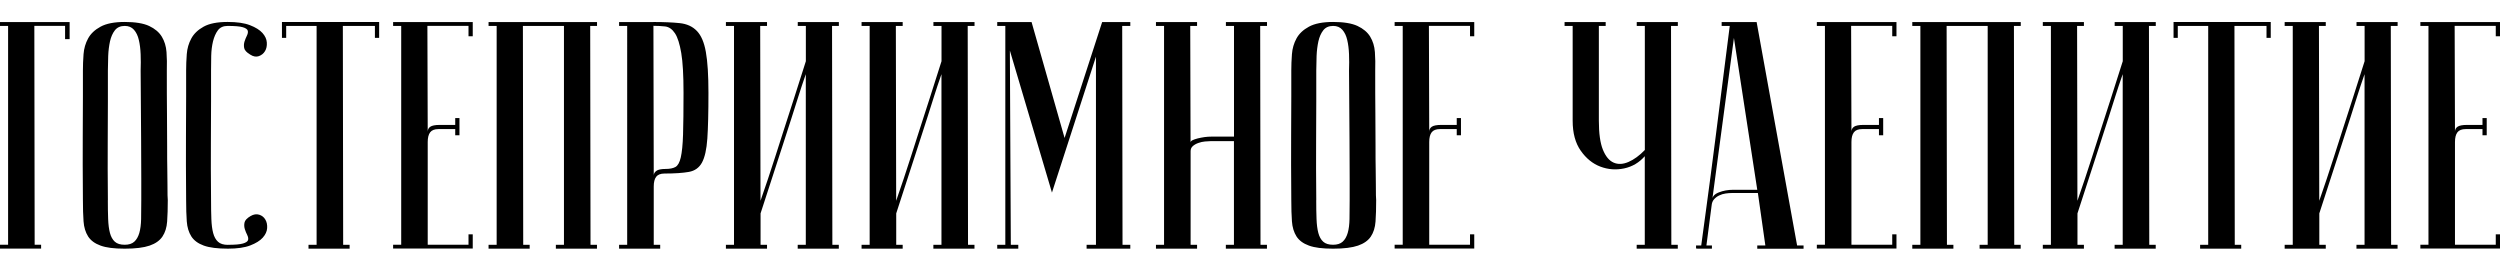
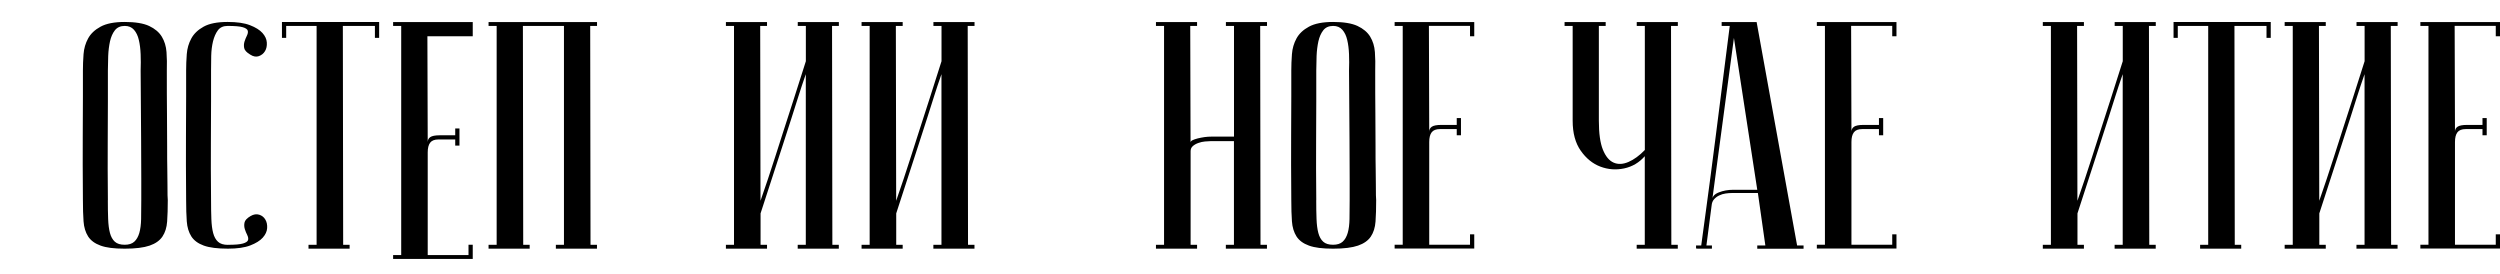
<svg xmlns="http://www.w3.org/2000/svg" id="_Москва_возрождает_статус" data-name="Москва возрождает статус" viewBox="0 0 472.51 51.82">
  <defs>
    <style> .cls-1 { stroke-width: 0px; } </style>
  </defs>
-   <path class="cls-1" d="m13.16,4.16v3.24h-.86v-2.51h-5.81l.06,41.37h1.22v.73H0v-.73h1.53V4.9H0v-.73h13.16Z" />
  <path class="cls-1" d="m15.67,37.82c-.04-4.9-.05-8.91-.03-12.06.02-3.14.03-5.63.03-7.47v-4.96c0-.98.04-2.01.12-3.09.08-1.08.37-2.07.86-2.97.49-.9,1.27-1.64,2.36-2.23,1.08-.59,2.6-.89,4.56-.89s3.54.25,4.62.76c1.08.51,1.88,1.18,2.39,2.02.51.84.81,1.81.89,2.91.08,1.1.1,2.26.06,3.49,0,3.1,0,5.82.03,8.17.02,2.35.03,4.39.03,6.12s0,3.19.03,4.38c.02,1.18.03,2.14.03,2.88,0,1.75.02,2.73.06,2.94,0,1.55-.04,2.9-.12,4.04-.08,1.14-.38,2.09-.89,2.85-.51.76-1.32,1.33-2.42,1.71s-2.67.58-4.71.58-3.48-.19-4.56-.58c-1.08-.39-1.87-.97-2.36-1.74-.49-.77-.78-1.72-.86-2.85-.08-1.12-.12-2.46-.12-4.01Zm4.71,0c0,1.35.02,2.54.06,3.58.04,1.04.15,1.92.34,2.63s.49,1.26.92,1.65c.43.39,1.05.58,1.87.58.77,0,1.38-.19,1.81-.58.43-.39.74-.94.95-1.65.2-.71.32-1.59.34-2.63.02-1.04.03-2.23.03-3.58v-4.16c0-1.71-.01-4.17-.03-7.38-.02-3.2-.05-7.52-.09-12.94.04-1.06.04-2.09,0-3.09-.04-1-.15-1.9-.34-2.69-.18-.8-.49-1.44-.92-1.93-.43-.49-1.01-.73-1.74-.73-.82,0-1.44.28-1.87.83-.43.55-.73,1.25-.92,2.08-.18.84-.3,1.75-.34,2.75-.04,1-.06,1.93-.06,2.79v5.88c0,2-.01,4.54-.03,7.62-.02,3.08-.01,6.74.03,10.99Z" />
  <path class="cls-1" d="m43.08,46.27c1.35,0,2.29-.08,2.85-.25.55-.16.87-.38.95-.64.08-.26.03-.58-.15-.95s-.34-.74-.46-1.13c-.12-.39-.14-.8-.06-1.22.08-.43.47-.85,1.16-1.25.57-.33,1.11-.41,1.62-.25.51.16.9.47,1.16.92.27.45.38.99.34,1.62-.04.63-.32,1.23-.83,1.8-.51.57-1.3,1.06-2.36,1.47-1.06.41-2.47.61-4.22.61-1.96,0-3.48-.19-4.56-.58-1.08-.39-1.87-.97-2.36-1.74-.49-.77-.78-1.72-.86-2.85-.08-1.12-.12-2.46-.12-4.01-.04-4.9-.05-8.91-.03-12.06.02-3.14.03-5.63.03-7.47v-4.96c0-.98.04-2.01.12-3.09.08-1.08.37-2.07.86-2.97.49-.9,1.26-1.64,2.33-2.23,1.06-.59,2.57-.89,4.53-.89,1.75,0,3.16.2,4.22.61,1.06.41,1.85.9,2.36,1.47.51.57.79,1.17.83,1.81.04.63-.07,1.17-.34,1.62-.27.45-.65.76-1.16.95-.51.18-1.05.09-1.62-.28-.69-.41-1.08-.83-1.16-1.25-.08-.43-.06-.83.06-1.22.12-.39.28-.76.46-1.13s.23-.68.15-.95c-.08-.26-.4-.48-.95-.64-.55-.16-1.5-.24-2.85-.24-.82,0-1.43.28-1.84.83-.41.55-.71,1.25-.92,2.08-.2.84-.32,1.75-.34,2.75-.02,1-.03,1.93-.03,2.79v5.88c0,2-.01,4.54-.03,7.62-.02,3.08-.01,6.74.03,10.99,0,1.35.02,2.54.06,3.58.04,1.04.15,1.92.34,2.63s.49,1.26.92,1.65c.43.39,1.05.58,1.87.58Z" />
  <path class="cls-1" d="m71.66,4.16v3h-.8v-2.26h-6.06l.06,41.37h1.22v.73h-7.77v-.73h1.53V4.9h-5.75v2.26h-.8v-3h18.36Z" />
-   <path class="cls-1" d="m89.35,4.16v2.69h-.8v-1.96h-7.77l.06,20.01c0-.41.16-.72.49-.95.33-.22.92-.34,1.77-.34h2.94v-1.29h.8v3.24h-.8v-1.16h-3.18c-.73,0-1.25.2-1.56.61-.31.41-.46,1.02-.46,1.84v19.4h7.71v-1.96h.8v2.69h-15.05v-.73h1.53V4.9h-1.53v-.73h15.05Z" />
+   <path class="cls-1" d="m89.35,4.16v2.69h-.8h-7.77l.06,20.01c0-.41.16-.72.49-.95.33-.22.92-.34,1.77-.34h2.94v-1.29h.8v3.24h-.8v-1.16h-3.18c-.73,0-1.25.2-1.56.61-.31.41-.46,1.02-.46,1.84v19.4h7.71v-1.96h.8v2.69h-15.05v-.73h1.53V4.9h-1.53v-.73h15.05Z" />
  <path class="cls-1" d="m98.83,4.9l.06,41.37h1.22v.73h-7.77v-.73h1.53V4.9h-1.53v-.73h20.5v.73h-1.29l.06,41.37h1.22v.73h-7.77v-.73h1.53V4.9h-7.77Z" />
-   <path class="cls-1" d="m123.5,4.16c1.96,0,3.61.07,4.96.21,1.35.14,2.43.63,3.24,1.47.82.84,1.39,2.16,1.71,3.98.33,1.82.49,4.4.49,7.74,0,3.71-.07,6.59-.21,8.63-.14,2.04-.48,3.55-1.01,4.53-.53.98-1.36,1.57-2.48,1.77-1.12.2-2.66.31-4.62.31-.73,0-1.25.21-1.56.61-.31.41-.46,1.02-.46,1.84v11.02h1.22v.73h-7.77v-.73h1.53V4.9h-1.53v-.73h6.49Zm0,.73l.06,28.27c0-.33.16-.61.49-.86.33-.25.92-.37,1.77-.37.77,0,1.39-.12,1.84-.37.45-.25.79-.85,1.01-1.81.22-.96.37-2.4.43-4.31.06-1.92.09-4.55.09-7.89s-.14-5.81-.43-7.53c-.29-1.71-.68-2.96-1.19-3.73-.51-.77-1.12-1.2-1.84-1.29-.71-.08-1.46-.12-2.23-.12Z" />
  <path class="cls-1" d="m152.32,13.96c-.53,1.51-.99,2.89-1.38,4.13-.39,1.24-.84,2.66-1.35,4.25-.51,1.59-1.03,3.2-1.56,4.83-1.27,3.88-2.69,8.26-4.28,13.16v5.94h1.22v.73h-7.77v-.73h1.53V4.9h-1.53v-.73h7.77v.73h-1.29l.06,33.05c.53-1.51,1-2.89,1.41-4.13.41-1.24.87-2.65,1.38-4.22.51-1.57,1.03-3.19,1.56-4.87,1.26-3.88,2.67-8.26,4.22-13.16v-6.67h-1.53v-.73h7.77v.73h-1.29l.06,41.37h1.22v.73h-7.77v-.73h1.53V13.96Z" />
  <path class="cls-1" d="m177.96,13.96c-.53,1.51-.99,2.89-1.38,4.13-.39,1.24-.84,2.66-1.35,4.25-.51,1.59-1.03,3.2-1.56,4.83-1.27,3.88-2.69,8.26-4.28,13.16v5.94h1.22v.73h-7.77v-.73h1.53V4.9h-1.53v-.73h7.77v.73h-1.29l.06,33.05c.53-1.51,1-2.89,1.41-4.13.41-1.24.87-2.65,1.38-4.22.51-1.57,1.03-3.19,1.56-4.87,1.26-3.88,2.67-8.26,4.22-13.16v-6.67h-1.53v-.73h7.77v.73h-1.29l.06,41.37h1.22v.73h-7.77v-.73h1.53V13.96Z" />
-   <path class="cls-1" d="m198.83,36.42l-7.96-26.87.18,36.72h1.41v.73h-3.98v-.73h1.53V4.9h-1.53v-.73h6.49l6.24,21.91,7.1-21.91h5.32v.73h-1.53l.06,41.37h1.47v.73h-8.26v-.73h1.77V10.71l-8.32,25.7Z" />
  <path class="cls-1" d="m233.23,26.68h-4.47c-.24,0-.58.02-1.01.06-.43.04-.85.13-1.25.28-.41.14-.76.34-1.04.58-.29.25-.43.57-.43.98v17.69h1.22v.73h-7.77v-.73h1.53V4.9h-1.53v-.73h7.77v.73h-1.29l.06,22.03c0-.16.12-.31.37-.43.24-.12.57-.23.98-.34.41-.1.84-.18,1.29-.25.45-.06.9-.09,1.35-.09h4.22V4.9h-1.53v-.73h7.77v.73h-1.29l.06,41.37h1.22v.73h-7.77v-.73h1.53v-19.58Z" />
  <path class="cls-1" d="m244.06,37.82c-.04-4.9-.05-8.91-.03-12.06.02-3.14.03-5.63.03-7.47v-4.96c0-.98.04-2.01.12-3.09.08-1.08.37-2.07.86-2.97.49-.9,1.27-1.64,2.36-2.23,1.08-.59,2.6-.89,4.56-.89s3.54.25,4.62.76c1.08.51,1.88,1.18,2.39,2.02.51.84.81,1.81.89,2.91.08,1.1.1,2.26.06,3.49,0,3.1,0,5.82.03,8.17.02,2.35.03,4.39.03,6.12s0,3.19.03,4.38c.02,1.18.03,2.14.03,2.88,0,1.75.02,2.73.06,2.94,0,1.55-.04,2.9-.12,4.04-.08,1.14-.38,2.09-.89,2.85-.51.76-1.32,1.33-2.42,1.71s-2.67.58-4.71.58-3.48-.19-4.56-.58-1.87-.97-2.36-1.74c-.49-.77-.78-1.72-.86-2.85s-.12-2.46-.12-4.01Zm4.71,0c0,1.35.02,2.54.06,3.58.04,1.04.15,1.92.34,2.63s.49,1.26.92,1.65c.43.39,1.05.58,1.87.58.77,0,1.38-.19,1.81-.58.43-.39.74-.94.95-1.65s.32-1.59.34-2.63c.02-1.04.03-2.23.03-3.58v-4.16c0-1.71-.01-4.17-.03-7.38-.02-3.2-.05-7.52-.09-12.94.04-1.06.04-2.09,0-3.09-.04-1-.15-1.9-.34-2.69-.18-.8-.49-1.44-.92-1.93-.43-.49-1.01-.73-1.74-.73-.82,0-1.44.28-1.87.83-.43.55-.73,1.25-.92,2.08-.18.84-.3,1.75-.34,2.75-.04,1-.06,1.93-.06,2.79v5.88c0,2,0,4.54-.03,7.62-.02,3.08-.01,6.74.03,10.99Z" />
  <path class="cls-1" d="m278.64,4.16v2.69h-.8v-1.96h-7.77l.06,20.01c0-.41.16-.72.49-.95.33-.22.92-.34,1.77-.34h2.94v-1.29h.8v3.24h-.8v-1.16h-3.18c-.73,0-1.25.2-1.56.61-.31.41-.46,1.02-.46,1.84v19.4h7.71v-1.96h.8v2.69h-15.05v-.73h1.53V4.9h-1.53v-.73h15.05Z" />
  <path class="cls-1" d="m310.89,29.5c-1.06,1.22-2.37,2-3.92,2.33-1.55.33-3.05.21-4.5-.34-1.45-.55-2.68-1.55-3.7-3-1.02-1.45-1.53-3.33-1.53-5.66V4.9h-1.53v-.73h7.77v.73h-1.29v17.93c0,2.37.25,4.18.76,5.45.51,1.26,1.18,2.08,2.02,2.45.84.37,1.77.33,2.82-.12,1.04-.45,2.07-1.2,3.09-2.26V4.9h-1.53v-.73h7.77v.73h-1.29l.06,41.37h1.22v.73h-7.77v-.73h1.53v-16.77Z" />
  <path class="cls-1" d="m332.25,36.48h-4.9c-.37,0-.76.03-1.19.09-.43.06-.84.18-1.22.37-.39.18-.71.43-.98.73-.27.31-.42.7-.46,1.19l-.98,7.53h1.04v.61h-2.6c-.27,0-.4-.02-.4-.06v-.55h.98s.08-.66.25-1.87c.16-1.2.38-2.77.64-4.71.26-1.94.56-4.15.89-6.64.33-2.49.65-5.02.98-7.59.77-6.08,1.65-12.97,2.63-20.68h-1.53v-.73h6.61l7.65,42.23h1.22v.61h-8.75v-.61h1.53l-1.41-9.91Zm-.12-.61l-4.41-28.7-4.1,30.6c0-.61.42-1.08,1.25-1.41.84-.33,1.74-.49,2.72-.49h4.53Z" />
  <path class="cls-1" d="m358.44,4.16v2.69h-.8v-1.96h-7.77l.06,20.01c0-.41.16-.72.49-.95.33-.22.92-.34,1.77-.34h2.94v-1.29h.8v3.24h-.8v-1.16h-3.18c-.73,0-1.25.2-1.56.61-.31.41-.46,1.02-.46,1.84v19.4h7.71v-1.96h.8v2.69h-15.05v-.73h1.53V4.9h-1.53v-.73h15.05Z" />
-   <path class="cls-1" d="m367.92,4.9l.06,41.37h1.22v.73h-7.77v-.73h1.53V4.9h-1.53v-.73h20.5v.73h-1.29l.06,41.37h1.22v.73h-7.77v-.73h1.53V4.9h-7.77Z" />
  <path class="cls-1" d="m401.22,13.96c-.53,1.51-.99,2.89-1.38,4.13-.39,1.24-.84,2.66-1.35,4.25-.51,1.59-1.03,3.2-1.56,4.83-1.26,3.88-2.69,8.26-4.28,13.16v5.94h1.22v.73h-7.77v-.73h1.53V4.9h-1.53v-.73h7.77v.73h-1.29l.06,33.05c.53-1.51,1-2.89,1.41-4.13.41-1.24.87-2.65,1.38-4.22.51-1.57,1.03-3.19,1.56-4.87,1.26-3.88,2.67-8.26,4.22-13.16v-6.67h-1.53v-.73h7.77v.73h-1.29l.06,41.37h1.22v.73h-7.77v-.73h1.53V13.96Z" />
  <path class="cls-1" d="m429.18,4.16v3h-.8v-2.26h-6.06l.06,41.37h1.22v.73h-7.77v-.73h1.53V4.9h-5.75v2.26h-.8v-3h18.36Z" />
  <path class="cls-1" d="m446.93,13.96c-.53,1.51-.99,2.89-1.38,4.13-.39,1.24-.84,2.66-1.35,4.25-.51,1.59-1.03,3.2-1.56,4.83-1.26,3.88-2.69,8.26-4.28,13.16v5.94h1.22v.73h-7.77v-.73h1.53V4.9h-1.53v-.73h7.77v.73h-1.29l.06,33.05c.53-1.51,1-2.89,1.41-4.13.41-1.24.87-2.65,1.38-4.22.51-1.57,1.03-3.19,1.56-4.87,1.26-3.88,2.67-8.26,4.22-13.16v-6.67h-1.53v-.73h7.77v.73h-1.29l.06,41.37h1.22v.73h-7.77v-.73h1.53V13.96Z" />
  <path class="cls-1" d="m472.51,4.16v2.69h-.8v-1.96h-7.77l.06,20.01c0-.41.16-.72.49-.95.33-.22.92-.34,1.77-.34h2.94v-1.29h.8v3.24h-.8v-1.16h-3.18c-.73,0-1.25.2-1.56.61-.31.41-.46,1.02-.46,1.84v19.4h7.71v-1.96h.8v2.69h-15.05v-.73h1.53V4.9h-1.53v-.73h15.05Z" />
</svg>